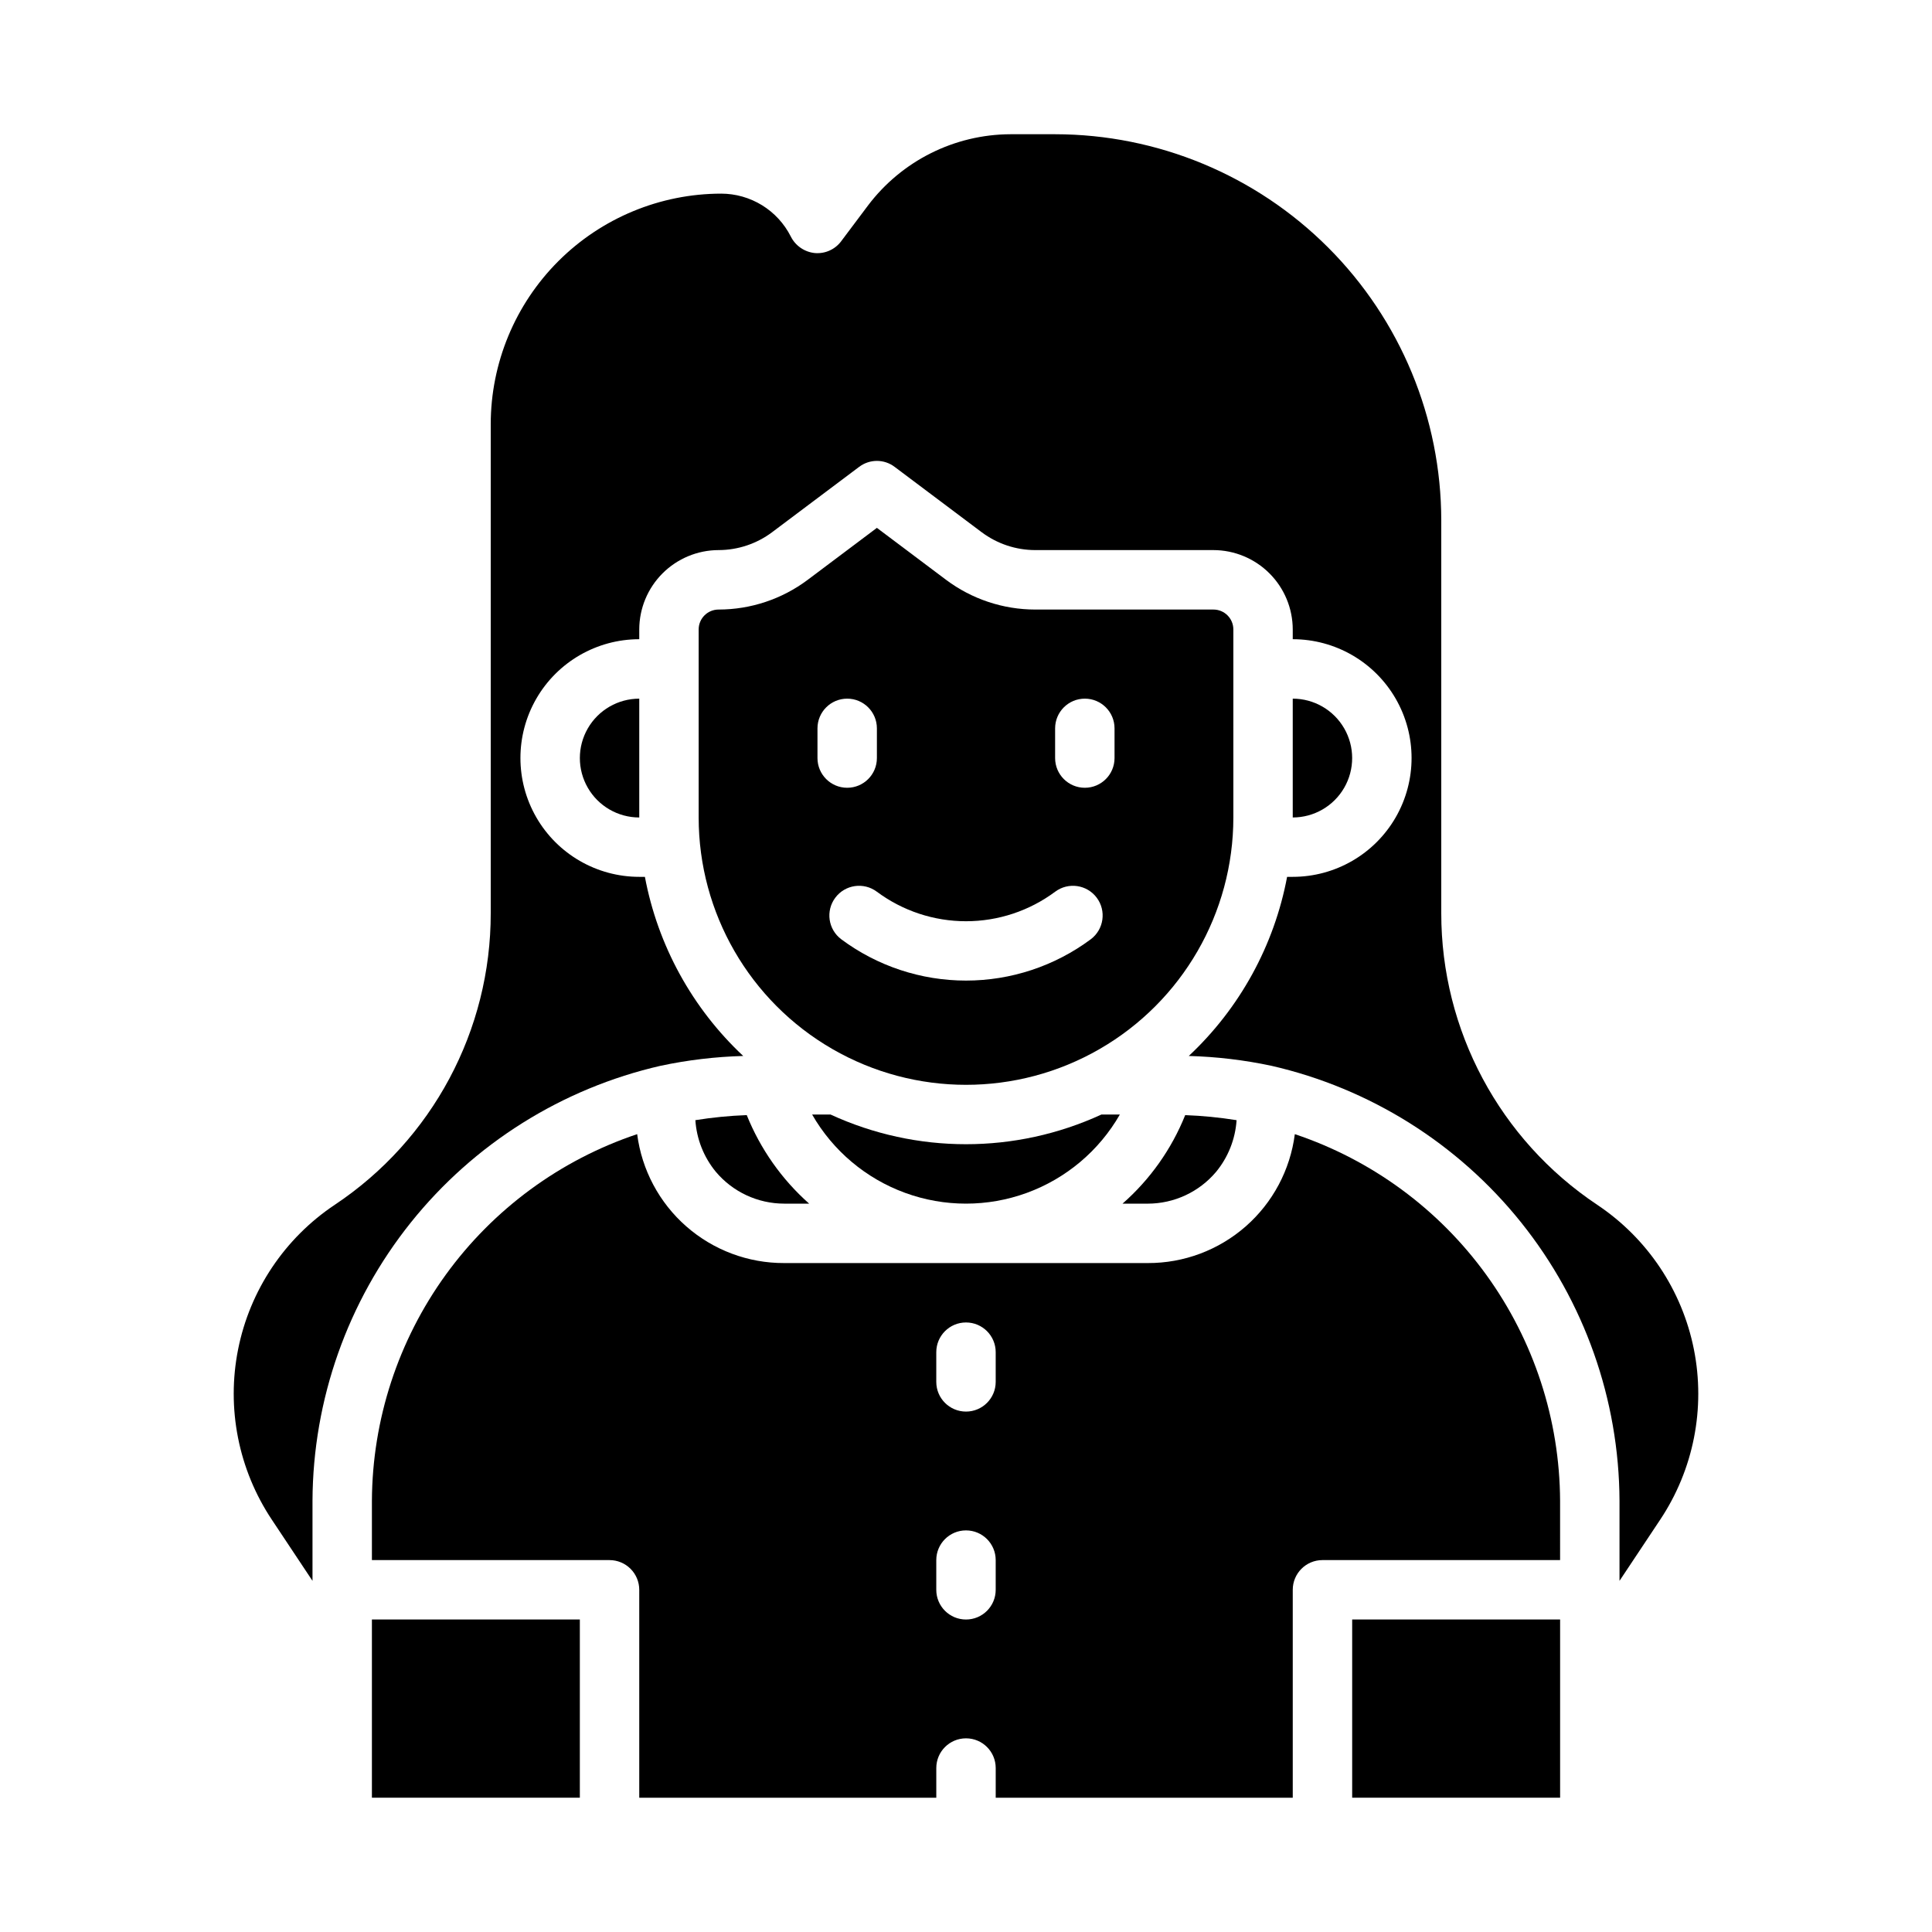
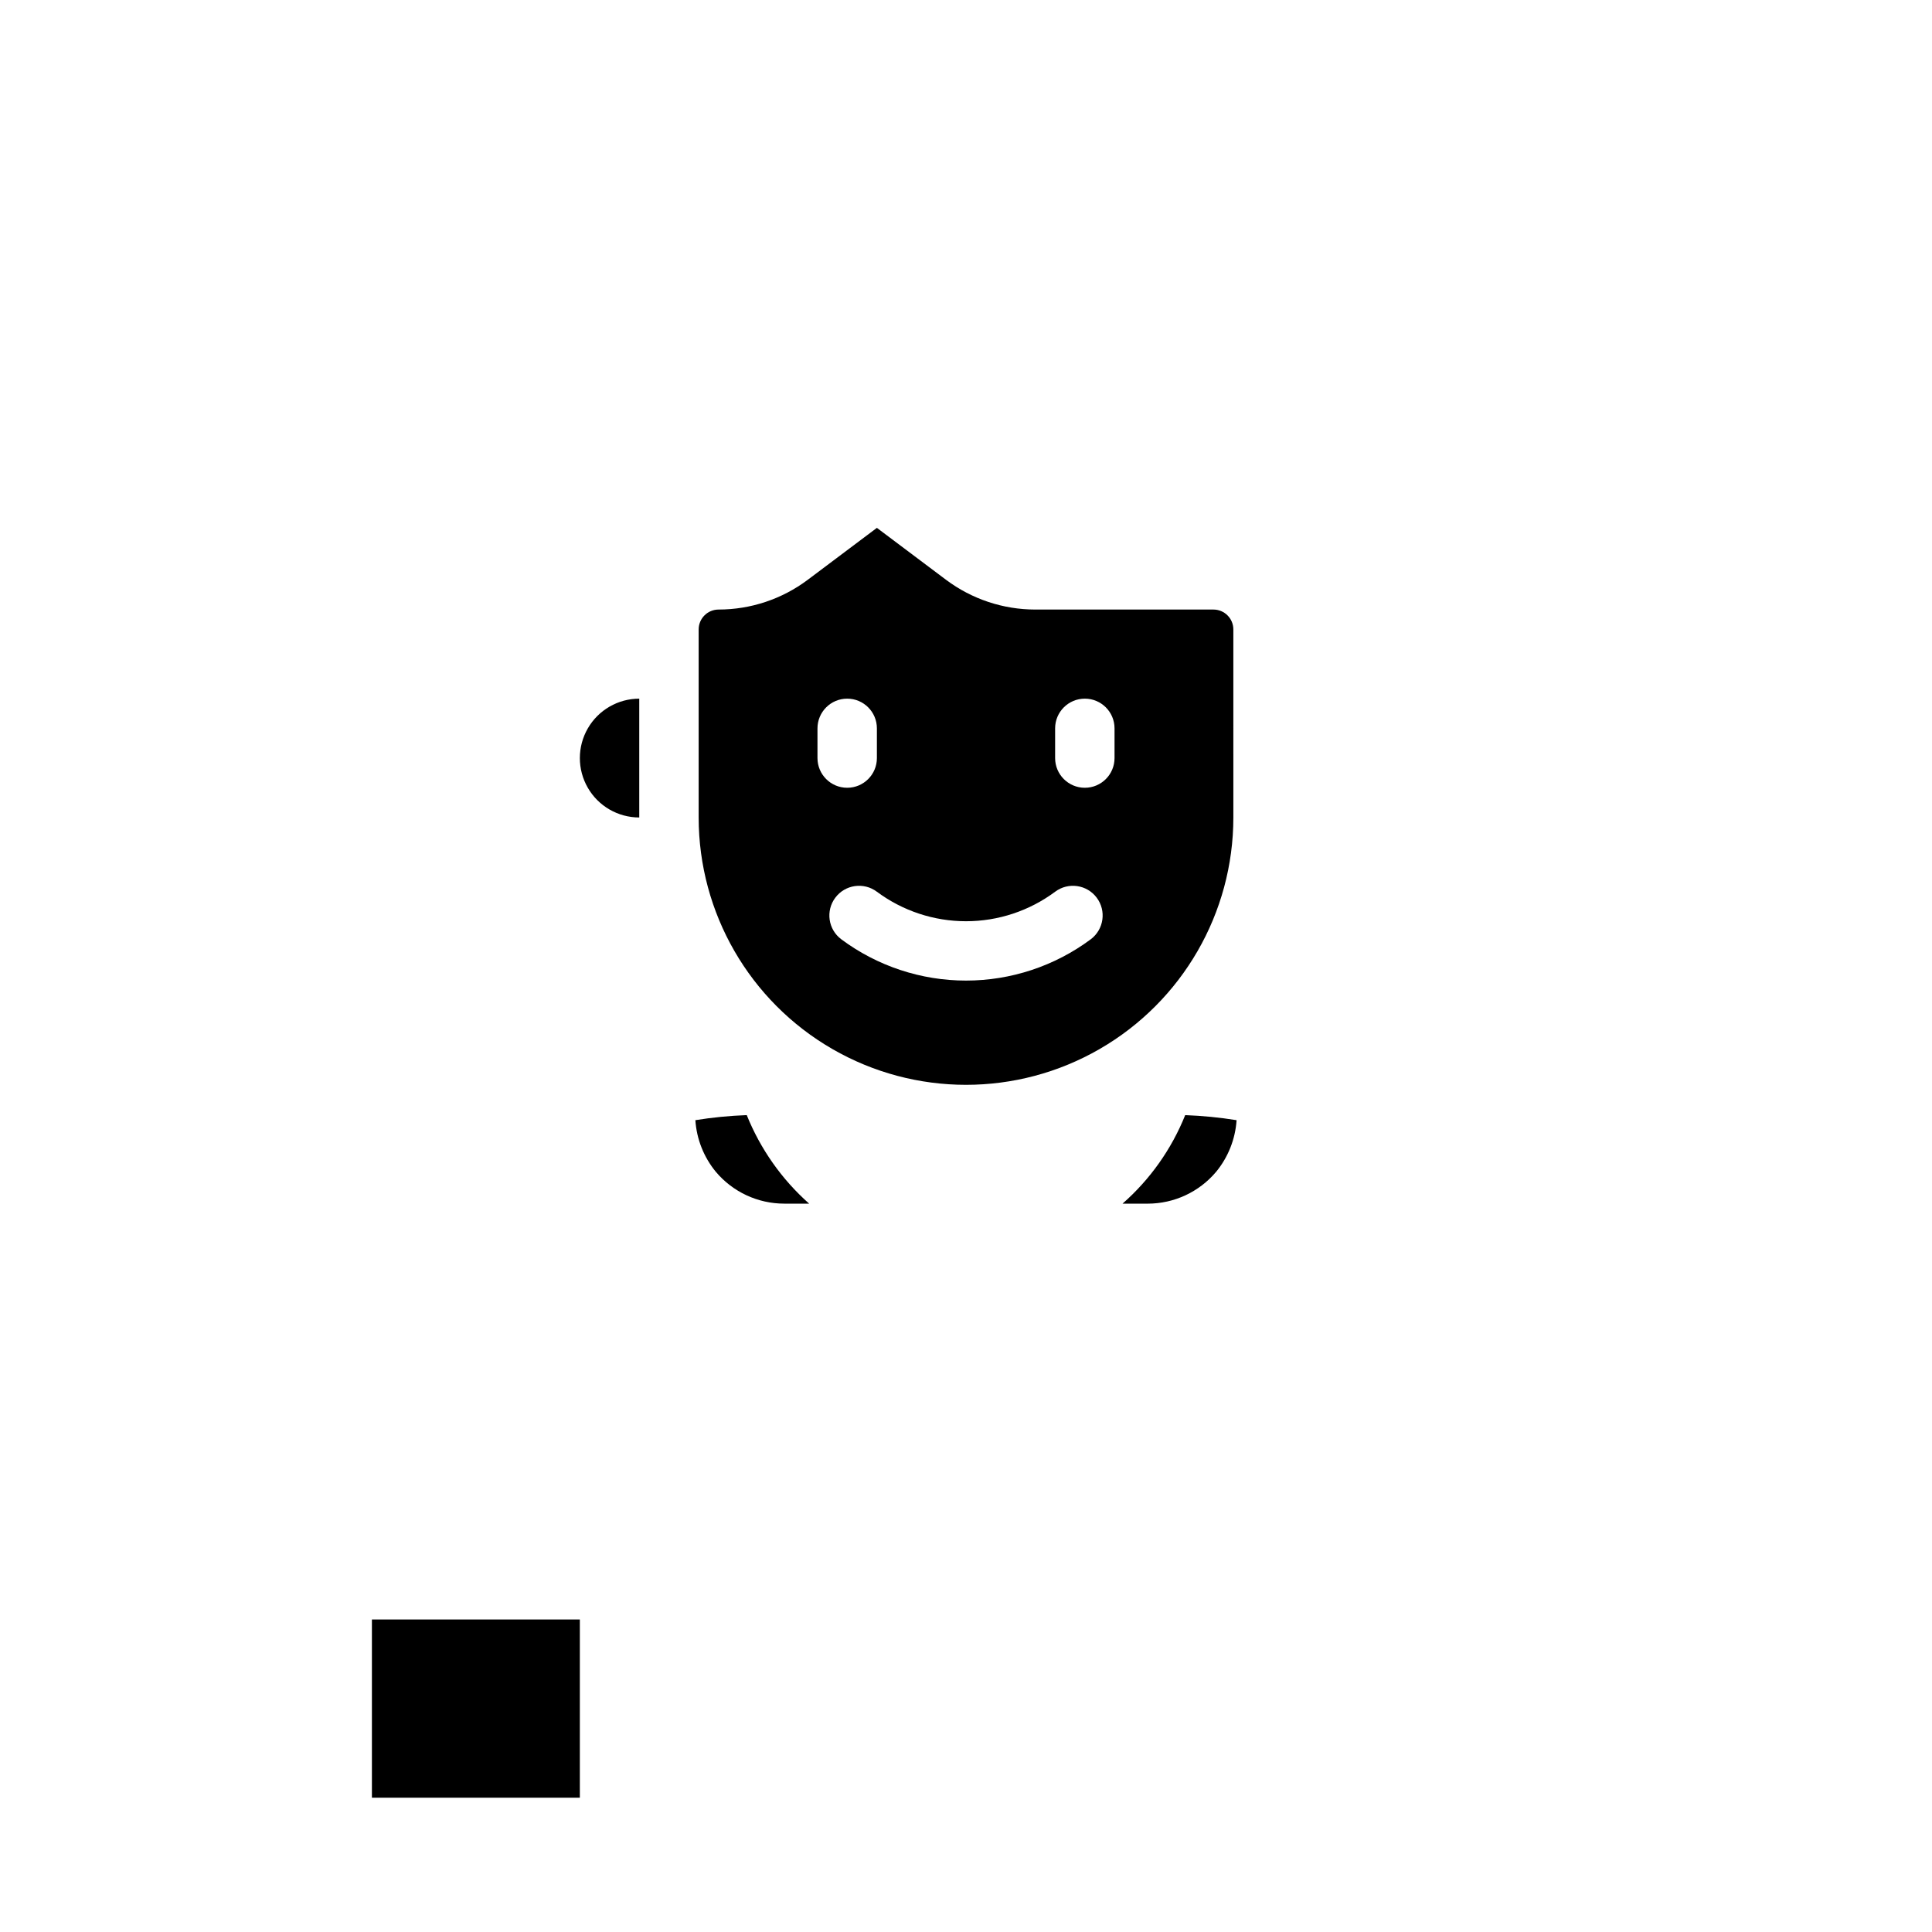
<svg xmlns="http://www.w3.org/2000/svg" fill="#000000" width="800px" height="800px" version="1.1" viewBox="144 144 512 512">
  <g>
    <path d="m242.56 573.18h55.105v47.23h-55.105z" />
-     <path d="m502.34 573.18h55.105v47.23h-55.105z" />
-     <path d="m583.97 546.73c8.844-13.281 12.051-29.531 8.922-45.176-3.129-15.648-12.34-29.41-25.613-38.27-25.84-17.23-41.352-46.242-41.328-77.305v-104.07c-0.023-27.133-10.812-53.148-30-72.336-19.188-19.184-45.199-29.977-72.336-30h-11.809c-14.852 0.047-28.832 7.039-37.785 18.895l-7.086 9.445h0.004c-1.633 2.195-4.285 3.387-7.008 3.148-2.742-0.277-5.148-1.941-6.375-4.41-1.727-3.402-4.359-6.266-7.609-8.266-3.254-2-6.996-3.062-10.812-3.07-16.195 0.016-31.727 6.457-43.18 17.91s-17.891 26.98-17.906 43.18v129.57c0.043 31.066-15.473 60.09-41.328 77.305-13.273 8.859-22.484 22.621-25.613 38.27-3.129 15.645 0.082 31.895 8.926 45.176l10.781 16.215v-21.254c0.121-26.801 9.301-52.773 26.051-73.699 16.75-20.922 40.086-35.566 66.211-41.547 7.199-1.527 14.527-2.398 21.883-2.598-13.508-12.652-22.637-29.277-26.055-47.469h-1.496c-11.25 0-21.645-6.004-27.27-15.746-5.625-9.742-5.625-21.742 0-31.488 5.625-9.742 16.02-15.742 27.27-15.742v-2.598c0.012-5.57 2.231-10.91 6.168-14.848 3.941-3.941 9.281-6.16 14.852-6.172 5.106-0.008 10.074-1.664 14.168-4.723l23.066-17.32v0.004c2.789-2.129 6.656-2.129 9.445 0l23.066 17.32v-0.004c4.09 3.059 9.059 4.715 14.168 4.723h47.234c5.57 0.012 10.906 2.231 14.848 6.172 3.938 3.938 6.156 9.277 6.168 14.848v2.598c11.25 0 21.645 6 27.27 15.742 5.625 9.746 5.625 21.746 0 31.488-5.625 9.742-16.02 15.746-27.27 15.746h-1.496c-3.418 18.191-12.543 34.816-26.055 47.469 7.359 0.199 14.684 1.07 21.883 2.598 26.125 5.981 49.461 20.625 66.211 41.547 16.75 20.926 25.93 46.898 26.051 73.699v21.254z" />
    <path d="m470.85 310.81c0-2.914-2.363-5.273-5.273-5.273h-47.234c-8.516-0.004-16.801-2.766-23.617-7.871l-18.34-13.777-18.344 13.777c-6.812 5.106-15.098 7.867-23.613 7.871-2.914 0-5.277 2.359-5.277 5.273v49.828c0 25.312 13.504 48.703 35.426 61.359s48.93 12.656 70.848 0c21.922-12.656 35.426-36.047 35.426-61.359zm-110.21 34.086v-7.871c0-4.348 3.527-7.875 7.875-7.875 4.348 0 7.871 3.527 7.871 7.875v7.871c0 4.348-3.523 7.871-7.871 7.871-4.348 0-7.875-3.523-7.875-7.871zm72.422 48.02h0.004c-9.559 7.109-21.152 10.949-33.062 10.949-11.914 0-23.508-3.84-33.062-10.949-3.481-2.609-4.184-7.543-1.574-11.02 2.606-3.481 7.543-4.184 11.02-1.574 6.828 5.074 15.109 7.816 23.617 7.816s16.789-2.742 23.613-7.816c3.481-2.609 8.414-1.906 11.023 1.574 2.606 3.477 1.902 8.41-1.574 11.02zm6.301-48.02c0 4.348-3.523 7.871-7.871 7.871-4.348 0-7.875-3.523-7.875-7.871v-7.871c0-4.348 3.527-7.875 7.875-7.875 4.348 0 7.871 3.527 7.871 7.875z" />
-     <path d="m557.44 541.7c-0.109-21.504-6.949-42.434-19.555-59.855-12.605-17.418-30.352-30.457-50.742-37.285-1.215 9.465-5.844 18.16-13.02 24.453-7.176 6.289-16.402 9.746-25.945 9.711h-96.355c-9.543 0.035-18.77-3.422-25.945-9.711-7.176-6.293-11.805-14.988-13.02-24.453-20.391 6.828-38.133 19.867-50.742 37.285-12.605 17.422-19.445 38.352-19.555 59.855v15.742h62.977c2.086 0 4.09 0.832 5.566 2.309 1.477 1.477 2.305 3.477 2.305 5.566v55.105l78.719-0.004v-7.871c0-4.348 3.527-7.871 7.875-7.871s7.871 3.523 7.871 7.871v7.871h78.719v-55.102c0-4.348 3.523-7.875 7.871-7.875h62.977zm-149.57 23.617c0 4.348-3.523 7.871-7.871 7.871s-7.875-3.523-7.875-7.871v-7.875c0-4.348 3.527-7.871 7.875-7.871s7.871 3.523 7.871 7.871zm0-55.105c0 4.348-3.523 7.871-7.871 7.871s-7.875-3.523-7.875-7.871v-7.871c0-4.348 3.527-7.875 7.875-7.875s7.871 3.527 7.871 7.875z" />
-     <path d="m486.59 329.15v31.488c5.625 0 10.824-3 13.637-7.871s2.812-10.871 0-15.742c-2.812-4.871-8.012-7.875-13.637-7.875z" />
-     <path d="m364.1 439.36h-4.879c5.512 9.613 14.246 16.965 24.656 20.766s21.828 3.801 32.238 0c10.41-3.801 19.145-11.152 24.66-20.766h-4.883c-22.781 10.492-49.012 10.492-71.793 0z" />
    <path d="m441.48 462.98h6.691c6.981-0.004 13.605-3.086 18.105-8.426 3.199-3.883 5.098-8.676 5.43-13.695-4.508-0.723-9.055-1.172-13.617-1.34-3.621 9.016-9.309 17.051-16.609 23.461z" />
    <path d="m333.71 454.55c4.5 5.34 11.125 8.422 18.105 8.426h6.613c-7.254-6.434-12.91-14.465-16.531-23.461-4.562 0.168-9.109 0.617-13.617 1.34 0.332 5.019 2.231 9.812 5.43 13.695z" />
    <path d="m313.41 360.64v-31.488c-5.625 0-10.824 3.004-13.633 7.875-2.812 4.871-2.812 10.871 0 15.742 2.809 4.871 8.008 7.871 13.633 7.871z" />
  </g>
</svg>